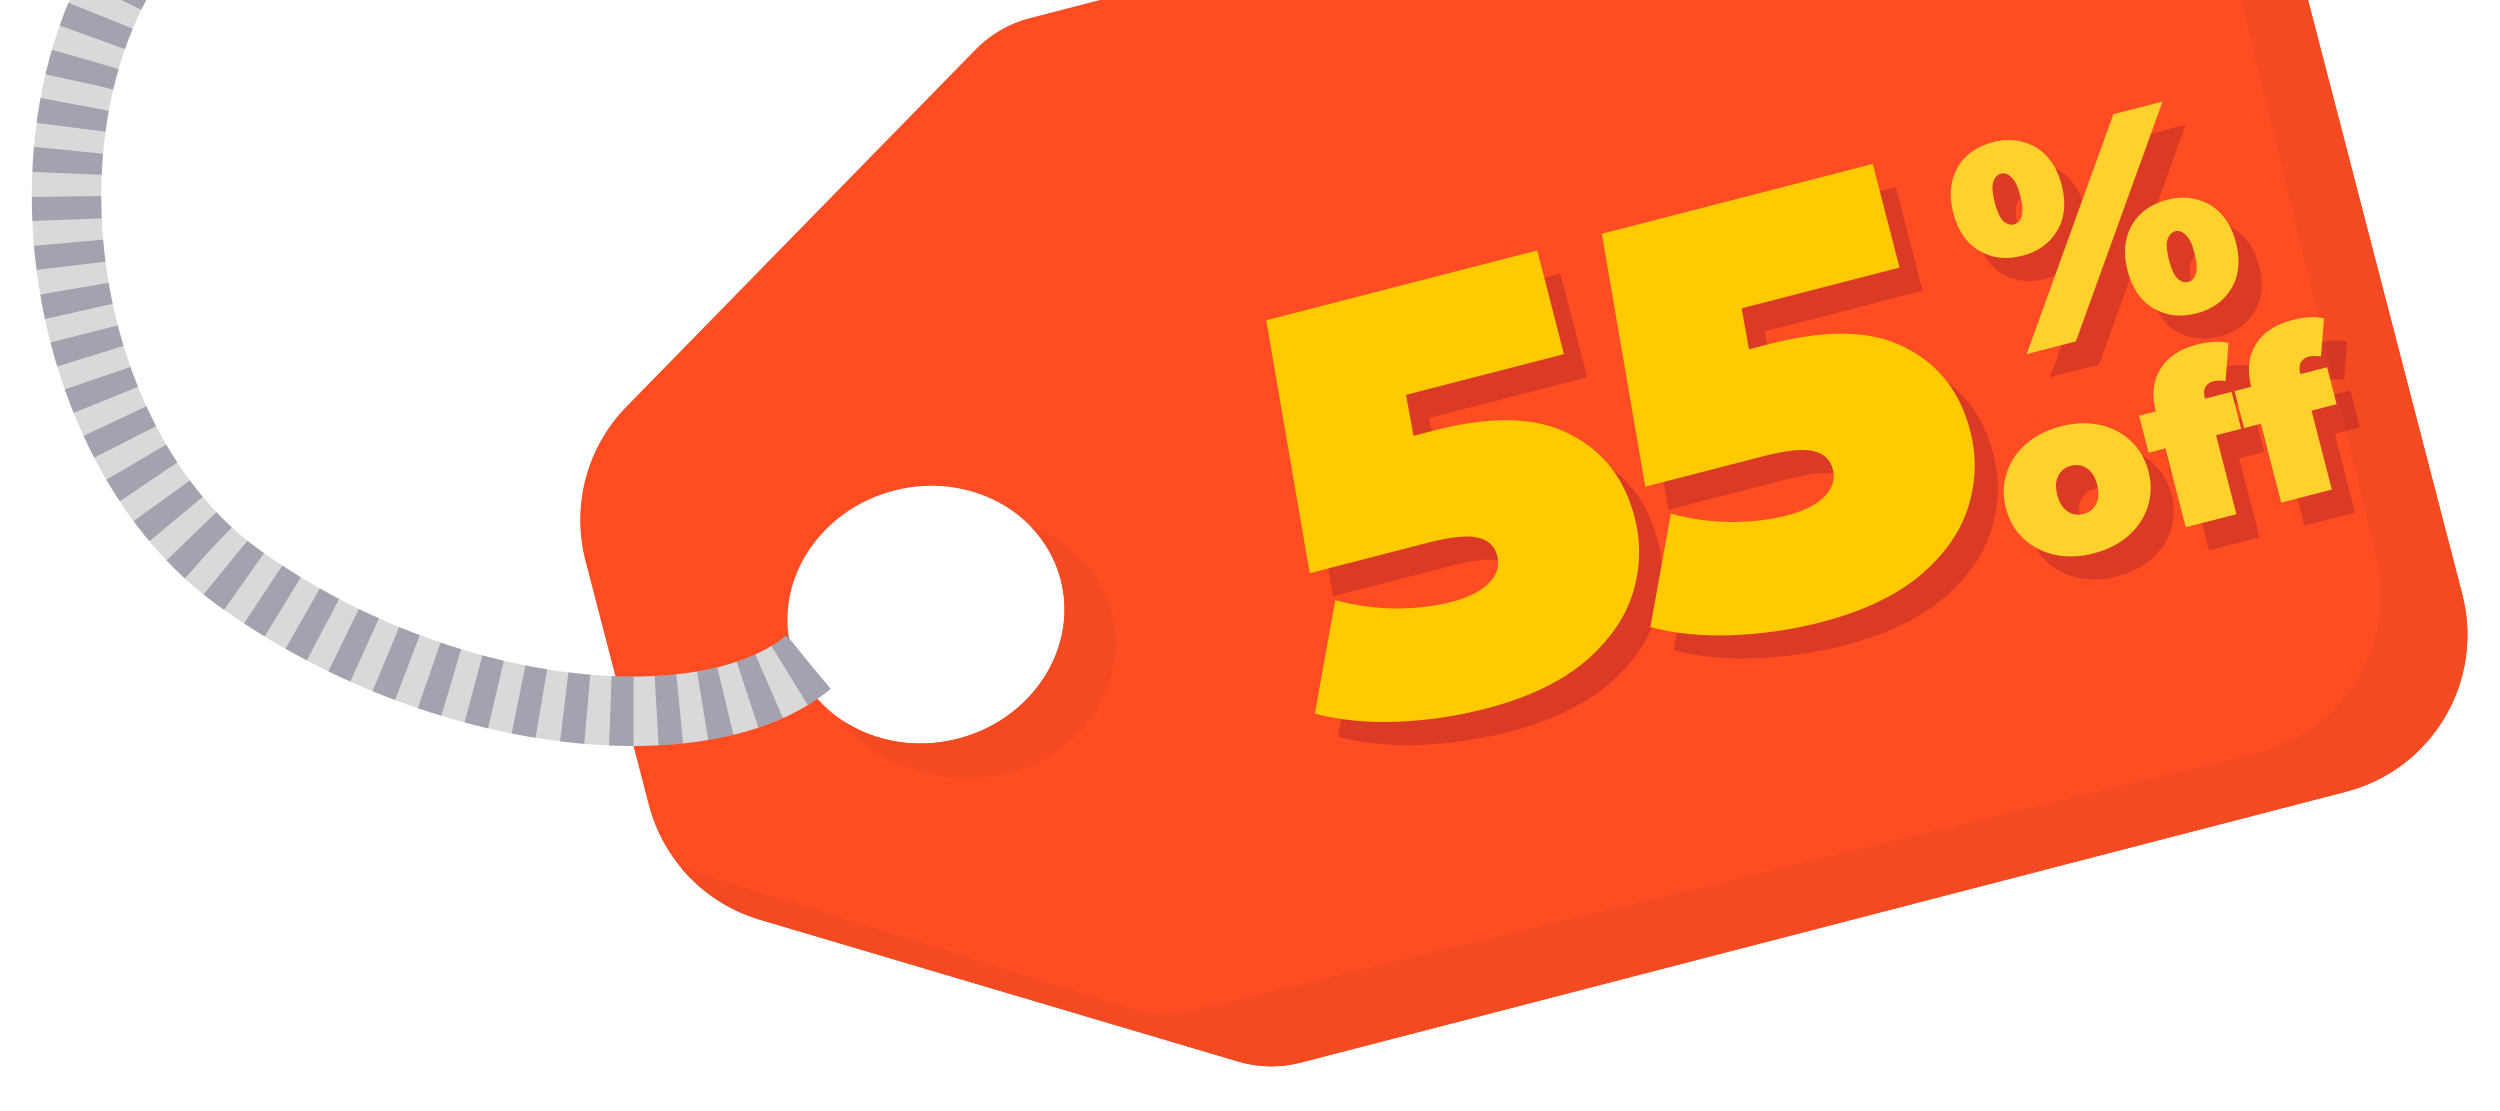
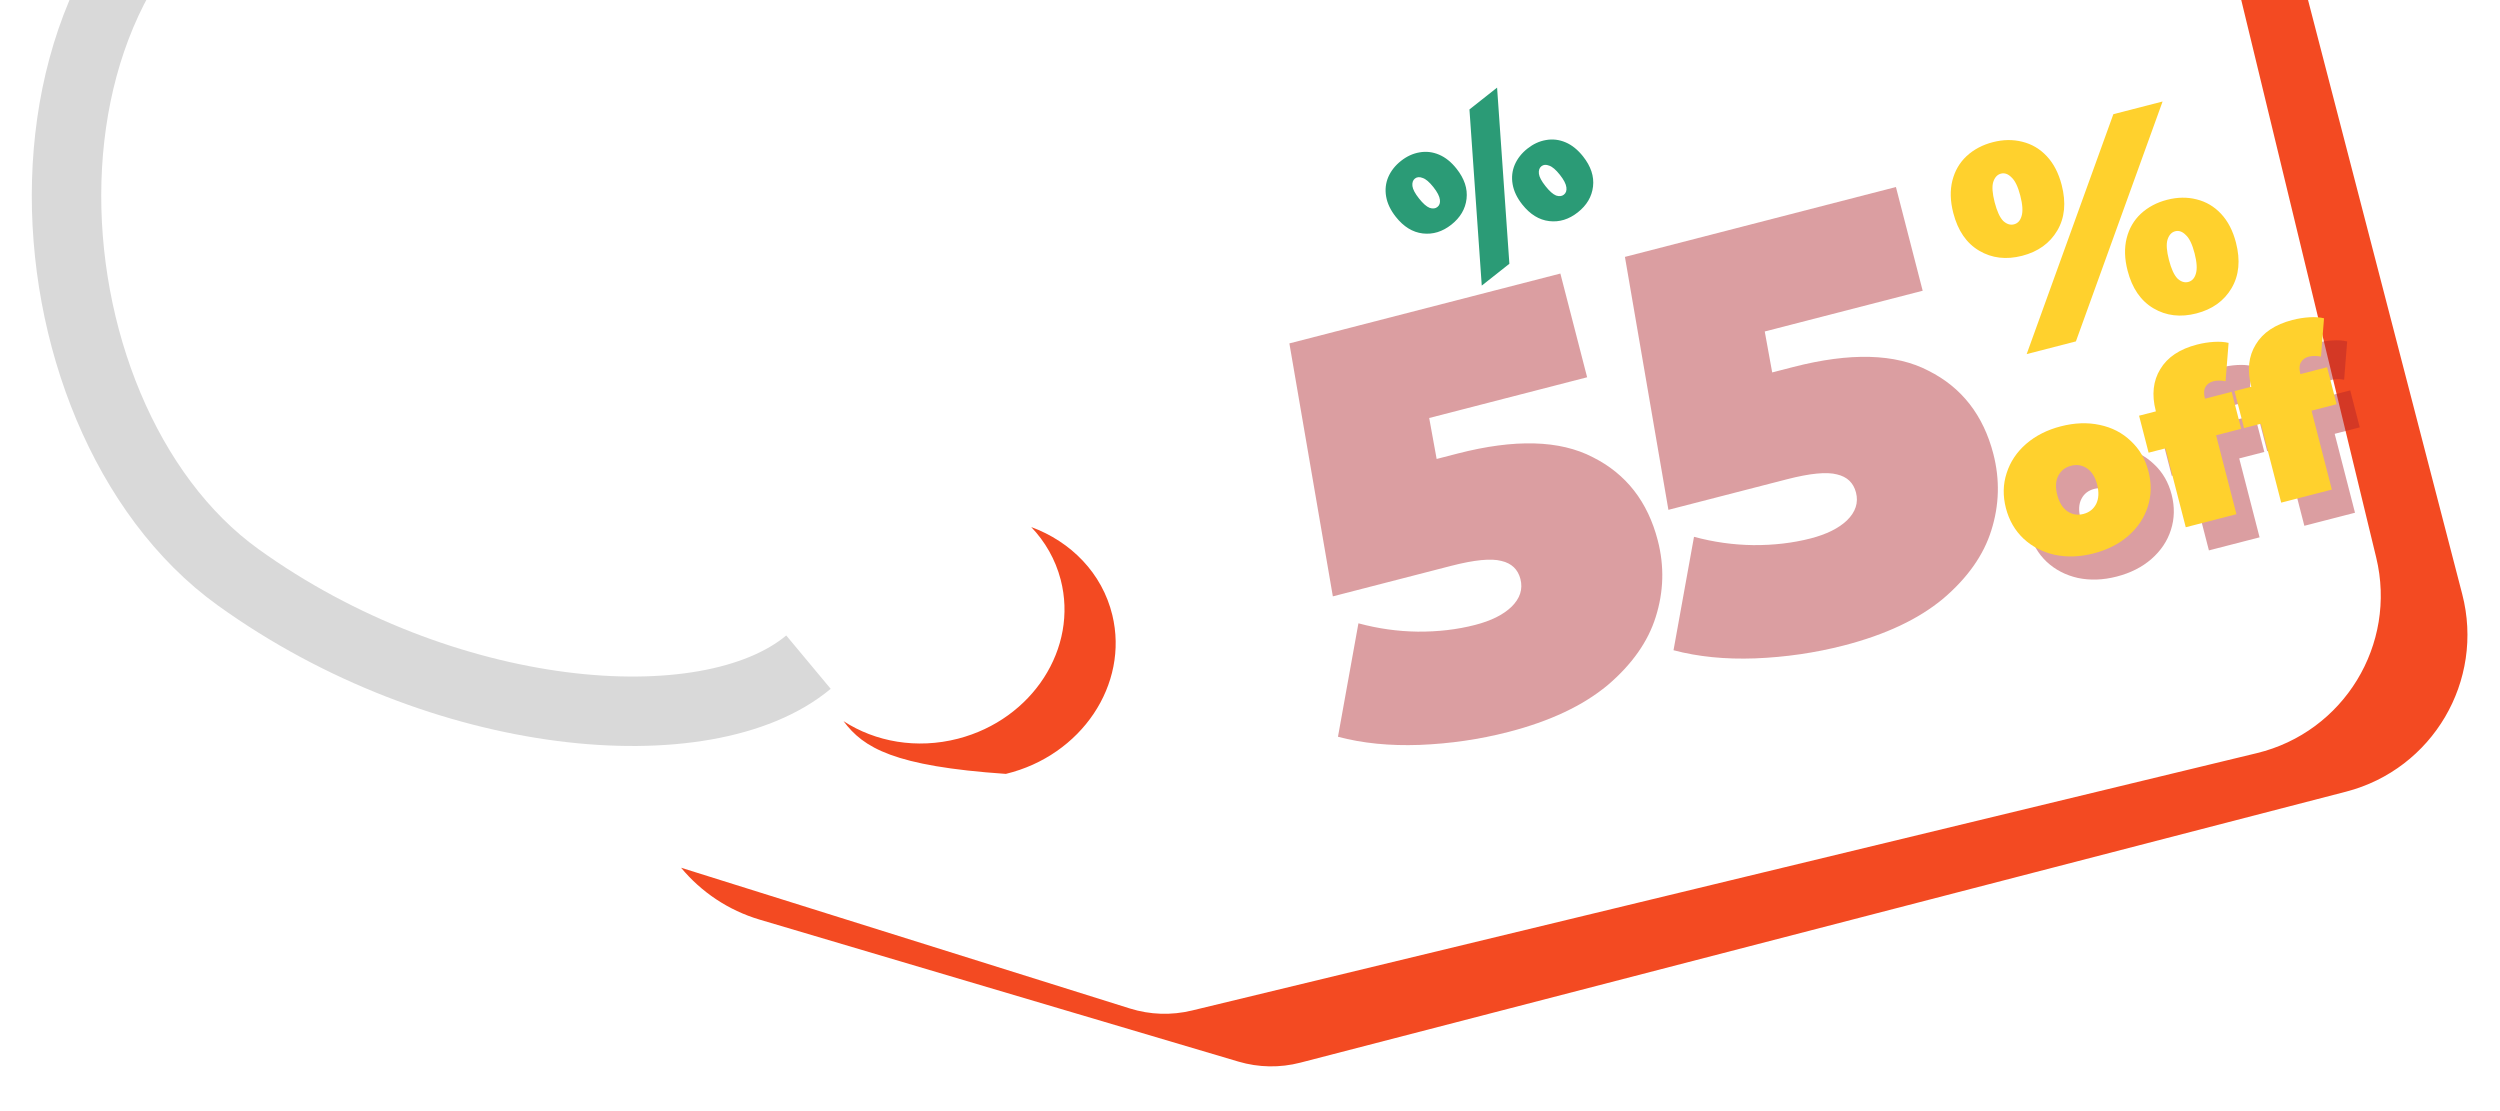
<svg xmlns="http://www.w3.org/2000/svg" width="108" height="48" viewBox="0 0 108 48" fill="none">
  <g clip-path="url(#clip0_188_2414)">
    <path d="M62.699 9.705C62.313 10.01 61.901 10.136 61.463 10.085C61.025 10.034 60.636 9.794 60.298 9.366C60.071 9.079 59.932 8.787 59.881 8.49C59.83 8.194 59.861 7.913 59.973 7.649C60.09 7.381 60.273 7.148 60.523 6.951C60.772 6.754 61.038 6.631 61.322 6.583C61.61 6.531 61.892 6.564 62.169 6.682C62.446 6.8 62.697 7.003 62.924 7.29C63.263 7.718 63.406 8.151 63.355 8.59C63.304 9.028 63.085 9.399 62.699 9.705ZM63.48 4.728L64.674 3.785L65.205 11.395L64.012 12.338L63.48 4.728ZM62.096 8.942C62.186 8.871 62.222 8.767 62.204 8.628C62.187 8.481 62.093 8.299 61.922 8.082C61.75 7.866 61.597 7.734 61.462 7.689C61.327 7.634 61.215 7.643 61.125 7.713C61.036 7.784 61 7.893 61.017 8.04C61.035 8.179 61.129 8.357 61.3 8.573C61.471 8.79 61.624 8.925 61.759 8.979C61.895 9.025 62.007 9.013 62.096 8.942ZM68.163 9.172C67.777 9.477 67.365 9.604 66.927 9.552C66.488 9.501 66.1 9.261 65.761 8.833C65.534 8.546 65.396 8.254 65.345 7.958C65.294 7.661 65.325 7.381 65.437 7.116C65.554 6.848 65.737 6.615 65.987 6.418C66.236 6.221 66.502 6.098 66.786 6.05C67.074 5.998 67.356 6.032 67.633 6.149C67.909 6.267 68.161 6.47 68.388 6.757C68.727 7.185 68.87 7.618 68.819 8.057C68.768 8.495 68.549 8.867 68.163 9.172ZM67.56 8.409C67.65 8.338 67.686 8.234 67.668 8.095C67.651 7.948 67.557 7.766 67.385 7.549C67.214 7.333 67.061 7.202 66.925 7.156C66.791 7.102 66.679 7.11 66.589 7.181C66.5 7.251 66.464 7.36 66.481 7.507C66.498 7.646 66.593 7.824 66.764 8.04C66.935 8.257 67.088 8.392 67.223 8.447C67.358 8.492 67.471 8.48 67.56 8.409Z" fill="#2B9B76" />
-     <path d="M25.291 24.221C24.675 21.846 25.346 19.323 27.061 17.569L42.15 2.135C42.786 1.484 43.588 1.019 44.469 0.79L89.638 -10.932C93.38 -11.903 97.201 -9.657 98.172 -5.915L106.368 25.666C107.339 29.408 105.092 33.23 101.349 34.2L56.175 45.908C55.296 46.136 54.371 46.12 53.5 45.861L32.815 39.727C30.462 39.029 28.646 37.15 28.03 34.774L25.291 24.221ZM34.182 28.063C34.95 31.022 38.178 32.744 41.392 31.91C44.606 31.076 46.59 28.001 45.822 25.043C45.054 22.084 41.826 20.362 38.612 21.196C35.398 22.03 33.414 25.105 34.182 28.063Z" fill="#FF4C22" />
-     <path d="M93.51 -10.83C95.727 -10.125 97.544 -8.333 98.172 -5.915L106.368 25.666C107.339 29.408 105.092 33.23 101.349 34.2L56.175 45.907C55.296 46.135 54.371 46.12 53.5 45.861L32.815 39.727C31.465 39.326 30.293 38.535 29.422 37.486L48.814 43.567C49.68 43.839 50.603 43.869 51.485 43.656L97.494 32.536C101.252 31.628 103.562 27.843 102.652 24.085L94.867 -8.077C94.615 -9.119 94.142 -10.049 93.51 -10.83ZM44.548 22.768C46.265 23.398 47.615 24.762 48.052 26.569C48.778 29.569 46.719 32.641 43.453 33.432C42.301 33.711 41.153 33.668 40.117 33.365C38.622 33.101 37.301 32.31 36.441 31.154C37.812 32.046 39.604 32.374 41.392 31.91C44.606 31.075 46.589 28.001 45.822 25.043C45.593 24.163 45.146 23.394 44.548 22.768Z" fill="#F34A22" />
+     <path d="M93.51 -10.83C95.727 -10.125 97.544 -8.333 98.172 -5.915L106.368 25.666C107.339 29.408 105.092 33.23 101.349 34.2L56.175 45.907C55.296 46.135 54.371 46.12 53.5 45.861L32.815 39.727C31.465 39.326 30.293 38.535 29.422 37.486L48.814 43.567C49.68 43.839 50.603 43.869 51.485 43.656L97.494 32.536C101.252 31.628 103.562 27.843 102.652 24.085L94.867 -8.077C94.615 -9.119 94.142 -10.049 93.51 -10.83ZM44.548 22.768C46.265 23.398 47.615 24.762 48.052 26.569C48.778 29.569 46.719 32.641 43.453 33.432C38.622 33.101 37.301 32.31 36.441 31.154C37.812 32.046 39.604 32.374 41.392 31.91C44.606 31.075 46.589 28.001 45.822 25.043C45.593 24.163 45.146 23.394 44.548 22.768Z" fill="#F34A22" />
    <path d="M62.969 19.593C65.436 18.957 67.383 19.01 68.81 19.752C70.249 20.473 71.184 21.673 71.617 23.351C71.903 24.459 71.873 25.558 71.528 26.65C71.195 27.72 70.501 28.705 69.444 29.604C68.382 30.486 66.954 31.159 65.158 31.622C63.916 31.942 62.639 32.128 61.328 32.18C60.033 32.227 58.857 32.11 57.8 31.828L58.684 26.927C59.531 27.157 60.386 27.276 61.247 27.287C62.126 27.293 62.952 27.197 63.724 26.997C64.412 26.82 64.935 26.56 65.294 26.217C65.666 25.852 65.795 25.452 65.683 25.016C65.575 24.596 65.302 24.335 64.864 24.233C64.421 24.115 63.697 24.185 62.69 24.445L57.579 25.763L55.701 14.835L67.408 11.817L68.564 16.298L61.741 18.058L62.063 19.827L62.969 19.593ZM77.466 15.855C79.933 15.219 81.88 15.272 83.306 16.014C84.745 16.735 85.681 17.935 86.114 19.613C86.399 20.721 86.37 21.821 86.025 22.912C85.692 23.982 84.997 24.967 83.94 25.866C82.879 26.748 81.45 27.421 79.654 27.884C78.412 28.204 77.135 28.39 75.824 28.442C74.53 28.489 73.354 28.372 72.296 28.09L73.181 23.19C74.028 23.419 74.882 23.539 75.744 23.549C76.623 23.555 77.448 23.459 78.22 23.26C78.908 23.082 79.432 22.822 79.791 22.479C80.162 22.114 80.292 21.714 80.179 21.278C80.071 20.858 79.798 20.597 79.36 20.495C78.918 20.377 78.193 20.447 77.186 20.707L72.075 22.025L70.197 11.098L81.904 8.079L83.06 12.56L76.237 14.32L76.559 16.089L77.466 15.855Z" fill="#AD2429" fill-opacity="0.44" />
-     <path d="M61.969 18.593C64.436 17.957 66.383 18.01 67.81 18.752C69.249 19.473 70.184 20.673 70.617 22.351C70.903 23.459 70.873 24.558 70.528 25.65C70.195 26.72 69.501 27.705 68.444 28.604C67.382 29.486 65.954 30.159 64.158 30.622C62.916 30.942 61.639 31.128 60.328 31.18C59.033 31.227 57.857 31.11 56.8 30.828L57.684 25.927C58.531 26.157 59.386 26.276 60.247 26.287C61.126 26.293 61.952 26.197 62.724 25.997C63.412 25.82 63.935 25.56 64.294 25.217C64.666 24.852 64.795 24.452 64.683 24.016C64.575 23.596 64.302 23.335 63.864 23.233C63.421 23.115 62.697 23.185 61.69 23.445L56.579 24.763L54.701 13.835L66.408 10.817L67.564 15.298L60.741 17.058L61.063 18.827L61.969 18.593ZM76.466 14.855C78.933 14.219 80.88 14.272 82.306 15.014C83.745 15.735 84.681 16.935 85.114 18.613C85.399 19.721 85.37 20.821 85.025 21.912C84.692 22.982 83.997 23.967 82.94 24.866C81.879 25.748 80.45 26.421 78.654 26.884C77.412 27.204 76.135 27.39 74.824 27.442C73.53 27.489 72.354 27.372 71.296 27.09L72.181 22.19C73.028 22.419 73.882 22.539 74.744 22.549C75.623 22.555 76.448 22.459 77.22 22.26C77.908 22.082 78.432 21.822 78.791 21.479C79.162 21.114 79.292 20.714 79.179 20.278C79.071 19.858 78.798 19.597 78.36 19.495C77.918 19.377 77.193 19.447 76.186 19.707L71.075 21.025L69.197 10.098L80.904 7.079L82.06 11.56L75.237 13.32L75.559 15.089L76.466 14.855Z" fill="#FFCA00" />
    <path d="M91.444 24.907C90.856 25.059 90.297 25.079 89.766 24.968C89.239 24.849 88.791 24.617 88.419 24.272C88.047 23.921 87.792 23.48 87.655 22.951C87.519 22.422 87.53 21.916 87.688 21.435C87.844 20.947 88.125 20.527 88.53 20.175C88.941 19.821 89.441 19.568 90.028 19.417C90.622 19.264 91.181 19.243 91.706 19.356C92.237 19.467 92.686 19.699 93.052 20.052C93.424 20.397 93.677 20.834 93.814 21.363C93.95 21.892 93.941 22.401 93.784 22.889C93.632 23.369 93.352 23.789 92.942 24.149C92.537 24.501 92.038 24.754 91.444 24.907ZM91.004 23.203C91.256 23.138 91.439 22.994 91.554 22.772C91.667 22.543 91.681 22.264 91.597 21.935C91.512 21.606 91.365 21.371 91.157 21.232C90.949 21.093 90.719 21.056 90.468 21.121C90.216 21.186 90.032 21.329 89.918 21.552C89.803 21.774 89.788 22.05 89.873 22.379C89.958 22.709 90.105 22.946 90.315 23.091C90.523 23.231 90.753 23.268 91.004 23.203ZM96.255 18.224L97.407 17.927L97.819 19.525L96.735 19.804L97.614 23.213L95.425 23.777L94.546 20.369L93.82 20.556L93.408 18.958L94.134 18.771L94.127 18.742C93.949 18.051 94.015 17.452 94.325 16.946C94.633 16.432 95.161 16.079 95.91 15.886C96.156 15.823 96.4 15.784 96.644 15.769C96.888 15.755 97.099 15.769 97.275 15.813L97.144 17.468C96.942 17.431 96.766 17.431 96.618 17.47C96.457 17.511 96.341 17.596 96.271 17.724C96.205 17.845 96.199 18.008 96.252 18.215L96.255 18.224ZM100.378 17.161L101.53 16.864L101.942 18.462L100.858 18.741L101.736 22.15L99.548 22.714L98.669 19.306L97.943 19.493L97.531 17.895L98.257 17.708L98.25 17.679C98.072 16.988 98.138 16.389 98.448 15.883C98.756 15.369 99.284 15.016 100.033 14.823C100.278 14.76 100.523 14.721 100.767 14.706C101.011 14.691 101.222 14.706 101.398 14.75L101.267 16.405C101.065 16.368 100.889 16.368 100.741 16.407C100.58 16.448 100.464 16.533 100.394 16.661C100.328 16.782 100.322 16.945 100.375 17.151L100.378 17.161Z" fill="#AD2429" fill-opacity="0.44" />
    <path d="M90.444 23.907C89.856 24.059 89.297 24.079 88.766 23.968C88.239 23.849 87.791 23.617 87.419 23.272C87.047 22.921 86.792 22.48 86.655 21.951C86.519 21.422 86.53 20.916 86.688 20.435C86.844 19.947 87.125 19.527 87.53 19.175C87.941 18.821 88.441 18.568 89.028 18.417C89.622 18.264 90.181 18.243 90.706 18.356C91.237 18.467 91.686 18.699 92.052 19.052C92.424 19.397 92.677 19.834 92.814 20.363C92.95 20.892 92.941 21.401 92.784 21.889C92.632 22.369 92.352 22.789 91.942 23.149C91.537 23.501 91.038 23.754 90.444 23.907ZM90.004 22.203C90.256 22.138 90.439 21.994 90.554 21.772C90.667 21.543 90.681 21.264 90.597 20.935C90.512 20.606 90.365 20.371 90.157 20.232C89.949 20.093 89.719 20.056 89.468 20.121C89.216 20.186 89.032 20.329 88.918 20.552C88.803 20.774 88.788 21.05 88.873 21.379C88.958 21.709 89.105 21.946 89.315 22.091C89.523 22.231 89.753 22.268 90.004 22.203ZM95.255 17.224L96.407 16.927L96.819 18.525L95.735 18.804L96.614 22.213L94.425 22.777L93.546 19.369L92.82 19.556L92.408 17.958L93.134 17.771L93.127 17.742C92.949 17.051 93.015 16.452 93.325 15.946C93.633 15.432 94.161 15.079 94.91 14.886C95.156 14.823 95.4 14.784 95.644 14.769C95.888 14.755 96.099 14.769 96.275 14.813L96.144 16.468C95.942 16.431 95.766 16.431 95.618 16.47C95.457 16.511 95.341 16.596 95.271 16.724C95.205 16.845 95.199 17.008 95.252 17.215L95.255 17.224ZM99.378 16.161L100.53 15.864L100.942 17.462L99.858 17.741L100.736 21.15L98.548 21.714L97.669 18.306L96.943 18.493L96.531 16.895L97.257 16.708L97.25 16.679C97.072 15.988 97.138 15.389 97.448 14.883C97.756 14.369 98.284 14.016 99.033 13.823C99.278 13.76 99.523 13.721 99.767 13.706C100.011 13.691 100.222 13.706 100.398 13.75L100.267 15.405C100.065 15.368 99.889 15.368 99.741 15.406C99.58 15.448 99.464 15.533 99.394 15.661C99.328 15.781 99.322 15.945 99.375 16.151L99.378 16.161Z" fill="#FFD12D" />
-     <path d="M88.356 12.051C87.668 12.228 87.05 12.155 86.501 11.831C85.952 11.508 85.579 10.964 85.382 10.2C85.25 9.688 85.237 9.222 85.343 8.8C85.45 8.379 85.654 8.027 85.957 7.743C86.268 7.457 86.646 7.256 87.091 7.142C87.535 7.027 87.959 7.021 88.361 7.123C88.772 7.223 89.125 7.431 89.422 7.749C89.719 8.066 89.933 8.481 90.065 8.993C90.262 9.756 90.198 10.412 89.874 10.961C89.551 11.51 89.045 11.873 88.356 12.051ZM92.297 5.933L94.424 5.385L90.679 15.748L88.552 16.297L92.297 5.933ZM88.006 10.691C88.165 10.65 88.274 10.533 88.331 10.339C88.395 10.135 88.377 9.839 88.277 9.453C88.178 9.067 88.052 8.805 87.9 8.665C87.753 8.515 87.6 8.46 87.441 8.501C87.282 8.542 87.17 8.665 87.106 8.869C87.049 9.063 87.07 9.353 87.17 9.739C87.269 10.125 87.392 10.393 87.538 10.543C87.691 10.683 87.846 10.733 88.006 10.691ZM95.885 14.54C95.197 14.717 94.579 14.644 94.03 14.32C93.481 13.996 93.108 13.453 92.911 12.689C92.779 12.177 92.766 11.71 92.872 11.289C92.978 10.868 93.183 10.516 93.486 10.232C93.797 9.946 94.175 9.745 94.619 9.631C95.064 9.516 95.488 9.51 95.89 9.612C96.301 9.712 96.654 9.92 96.951 10.238C97.248 10.555 97.462 10.97 97.594 11.482C97.791 12.245 97.727 12.902 97.403 13.45C97.079 13.999 96.573 14.363 95.885 14.54ZM95.535 13.18C95.694 13.139 95.803 13.022 95.86 12.828C95.924 12.624 95.906 12.329 95.806 11.942C95.707 11.556 95.581 11.293 95.428 11.154C95.282 11.004 95.129 10.949 94.97 10.99C94.811 11.031 94.699 11.154 94.635 11.358C94.578 11.552 94.599 11.842 94.698 12.228C94.798 12.614 94.921 12.882 95.067 13.033C95.219 13.172 95.375 13.222 95.535 13.18Z" fill="#AD2429" fill-opacity="0.44" />
    <path d="M87.356 11.051C86.668 11.228 86.05 11.155 85.501 10.831C84.952 10.508 84.579 9.964 84.382 9.2C84.25 8.688 84.237 8.222 84.343 7.8C84.45 7.379 84.654 7.027 84.957 6.743C85.268 6.457 85.646 6.256 86.091 6.142C86.535 6.027 86.959 6.021 87.361 6.123C87.772 6.223 88.125 6.431 88.422 6.749C88.719 7.066 88.933 7.481 89.065 7.993C89.262 8.756 89.198 9.413 88.874 9.961C88.55 10.51 88.044 10.873 87.356 11.051ZM91.297 4.933L93.424 4.385L89.679 14.748L87.552 15.297L91.297 4.933ZM87.006 9.691C87.165 9.65 87.274 9.533 87.331 9.339C87.395 9.135 87.377 8.839 87.277 8.453C87.178 8.067 87.052 7.805 86.899 7.665C86.753 7.515 86.6 7.46 86.441 7.501C86.282 7.542 86.17 7.665 86.106 7.869C86.049 8.063 86.07 8.353 86.169 8.739C86.269 9.125 86.392 9.393 86.538 9.544C86.69 9.683 86.846 9.733 87.006 9.691ZM94.885 13.54C94.197 13.717 93.579 13.644 93.03 13.32C92.481 12.996 92.108 12.453 91.911 11.689C91.779 11.177 91.766 10.71 91.872 10.289C91.978 9.868 92.183 9.516 92.486 9.232C92.797 8.946 93.175 8.745 93.619 8.631C94.064 8.516 94.488 8.51 94.89 8.612C95.3 8.712 95.654 8.92 95.951 9.238C96.247 9.555 96.462 9.97 96.594 10.482C96.791 11.245 96.727 11.902 96.403 12.45C96.079 12.999 95.573 13.363 94.885 13.54ZM94.535 12.18C94.694 12.139 94.803 12.022 94.86 11.828C94.924 11.624 94.906 11.329 94.806 10.942C94.707 10.556 94.581 10.293 94.428 10.154C94.282 10.004 94.129 9.949 93.97 9.99C93.811 10.031 93.699 10.154 93.635 10.358C93.578 10.552 93.599 10.842 93.698 11.228C93.798 11.614 93.921 11.882 94.067 12.033C94.219 12.172 94.375 12.222 94.535 12.18Z" fill="#FFD12D" />
    <path d="M34.926 28.605C30.525 32.272 19.09 31.272 10.289 24.939C0.544 17.928 -0.614 -2.923 12.986 -7.575" stroke="#D9D9D9" stroke-width="3" />
-     <path opacity="0.28" d="M34.926 28.605C30.525 32.272 19.09 31.272 10.289 24.939C0.544 17.928 -0.614 -2.923 12.986 -7.575" stroke="#171540" stroke-width="3" stroke-dasharray="1 1" />
  </g>
  <defs>
    <clipPath id="clip0_188_2414">
      <rect width="108" height="48" fill="white" />
    </clipPath>
  </defs>
</svg>